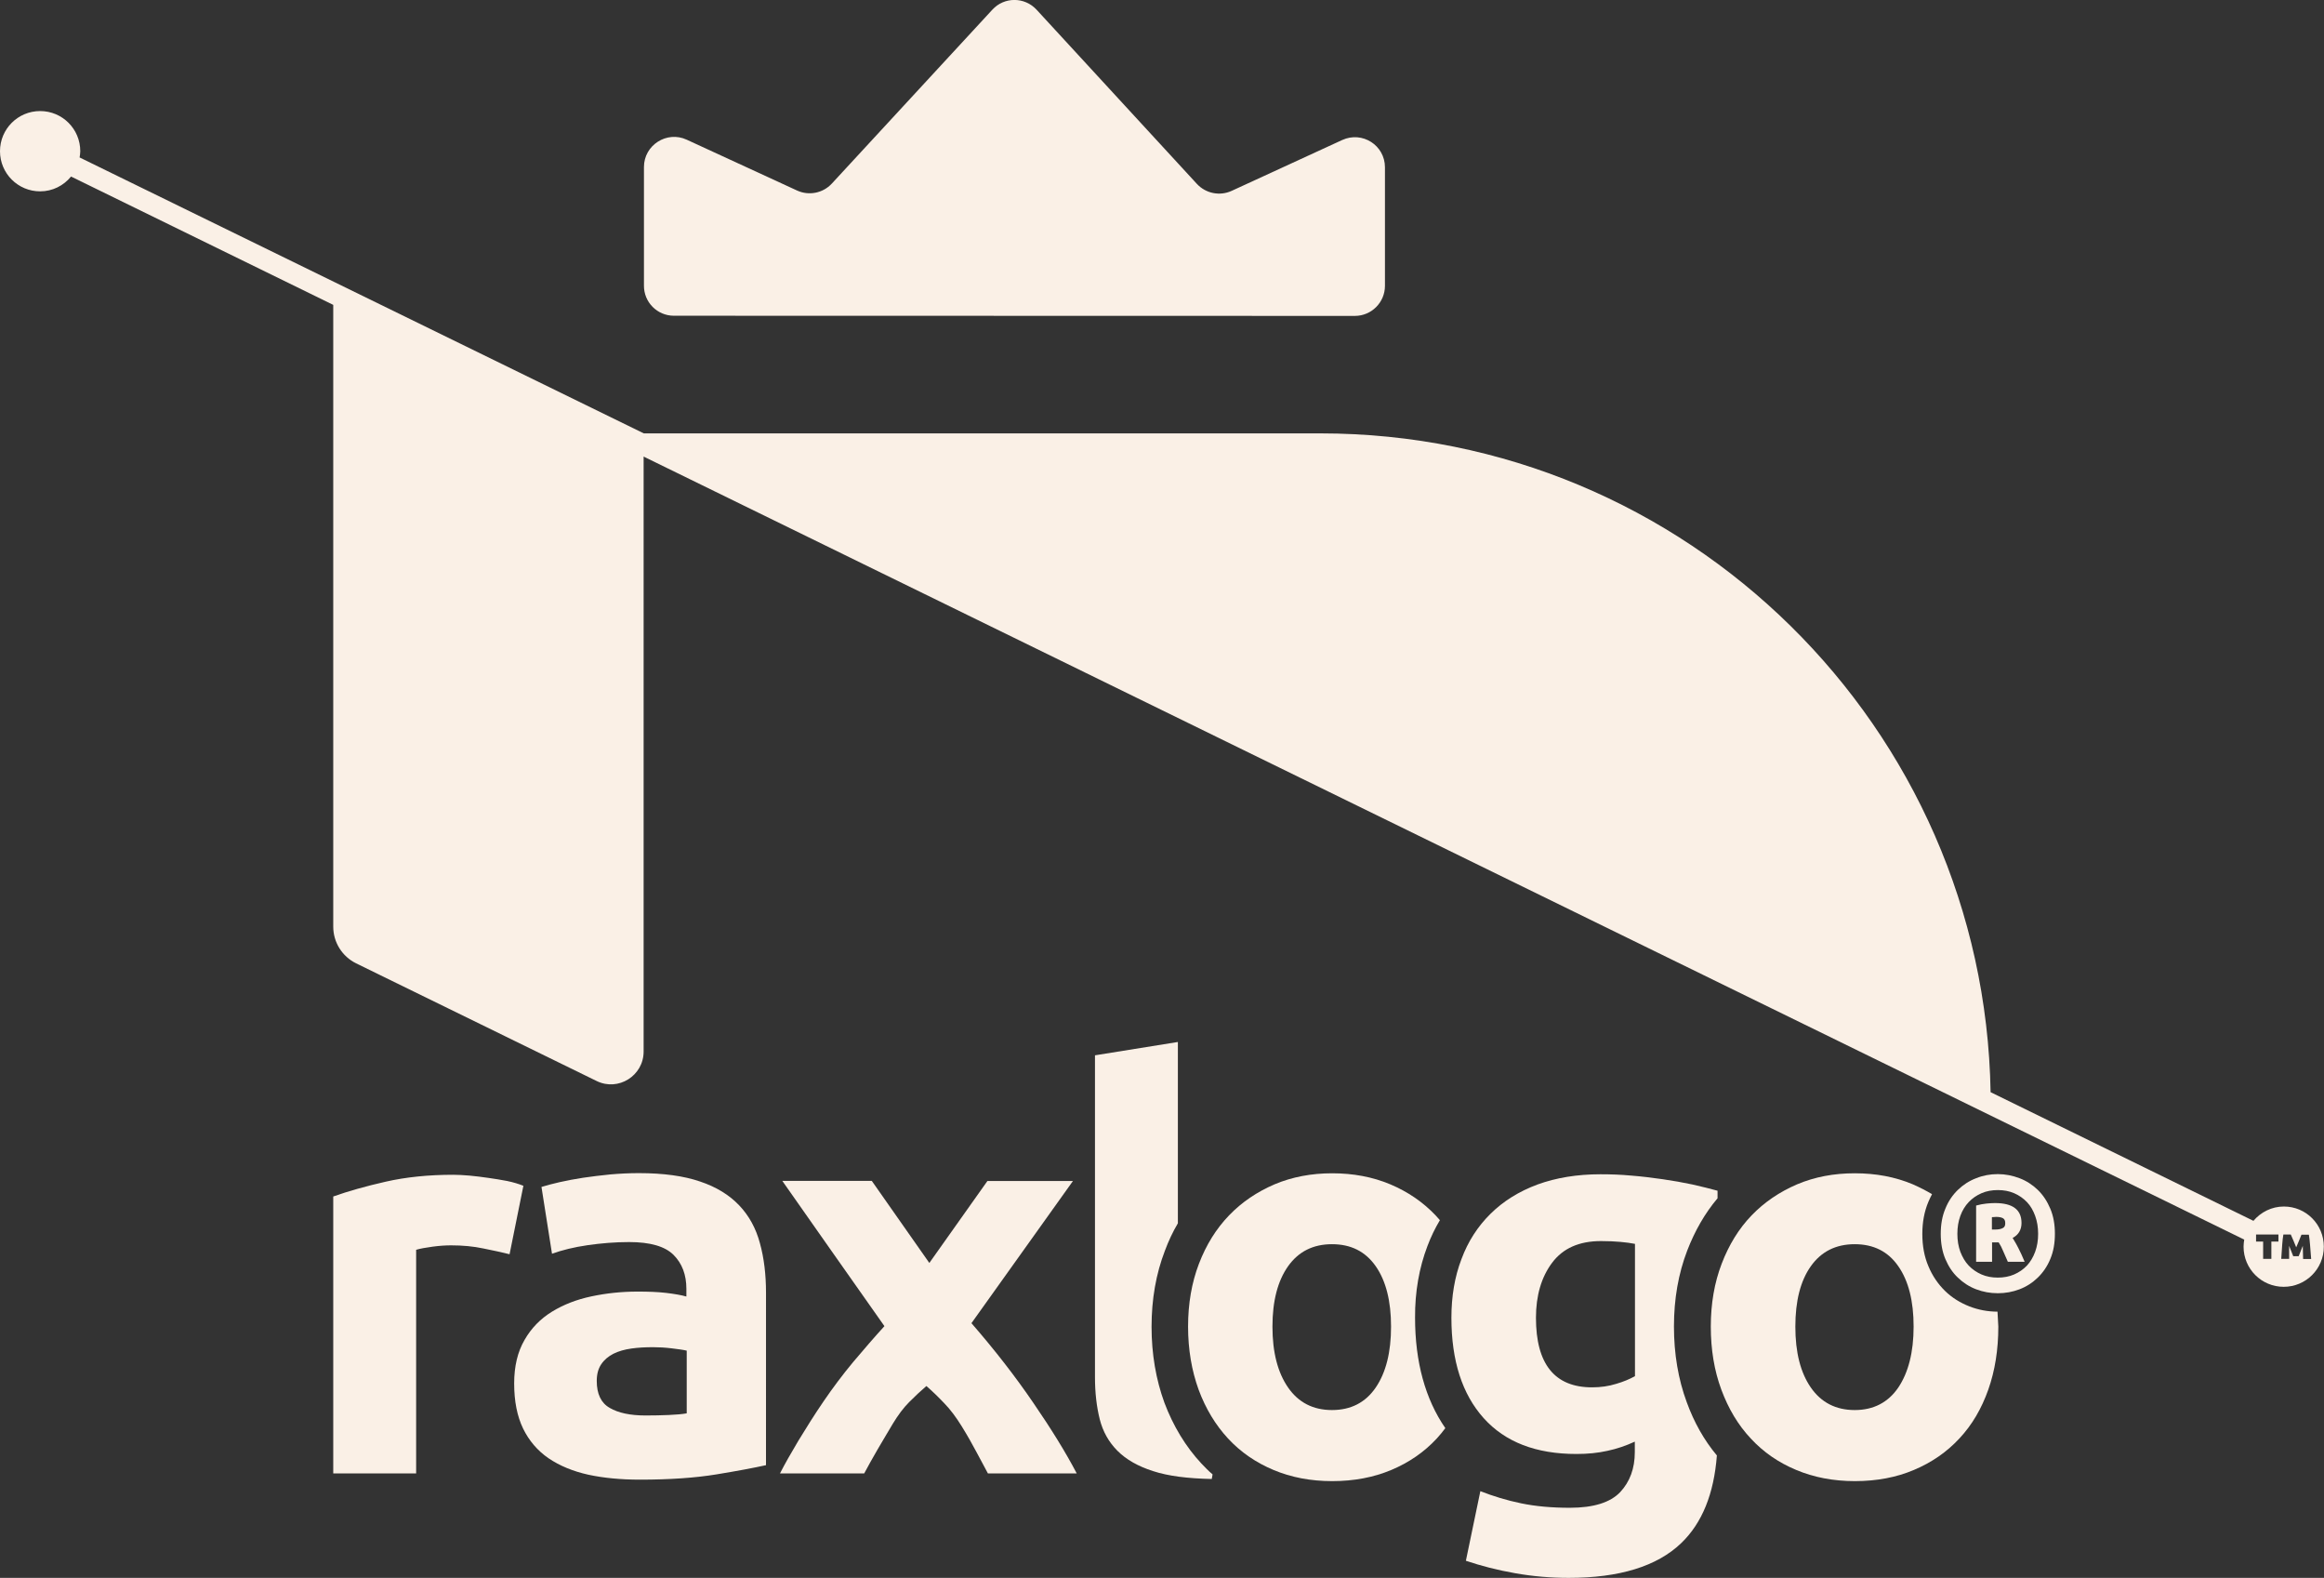
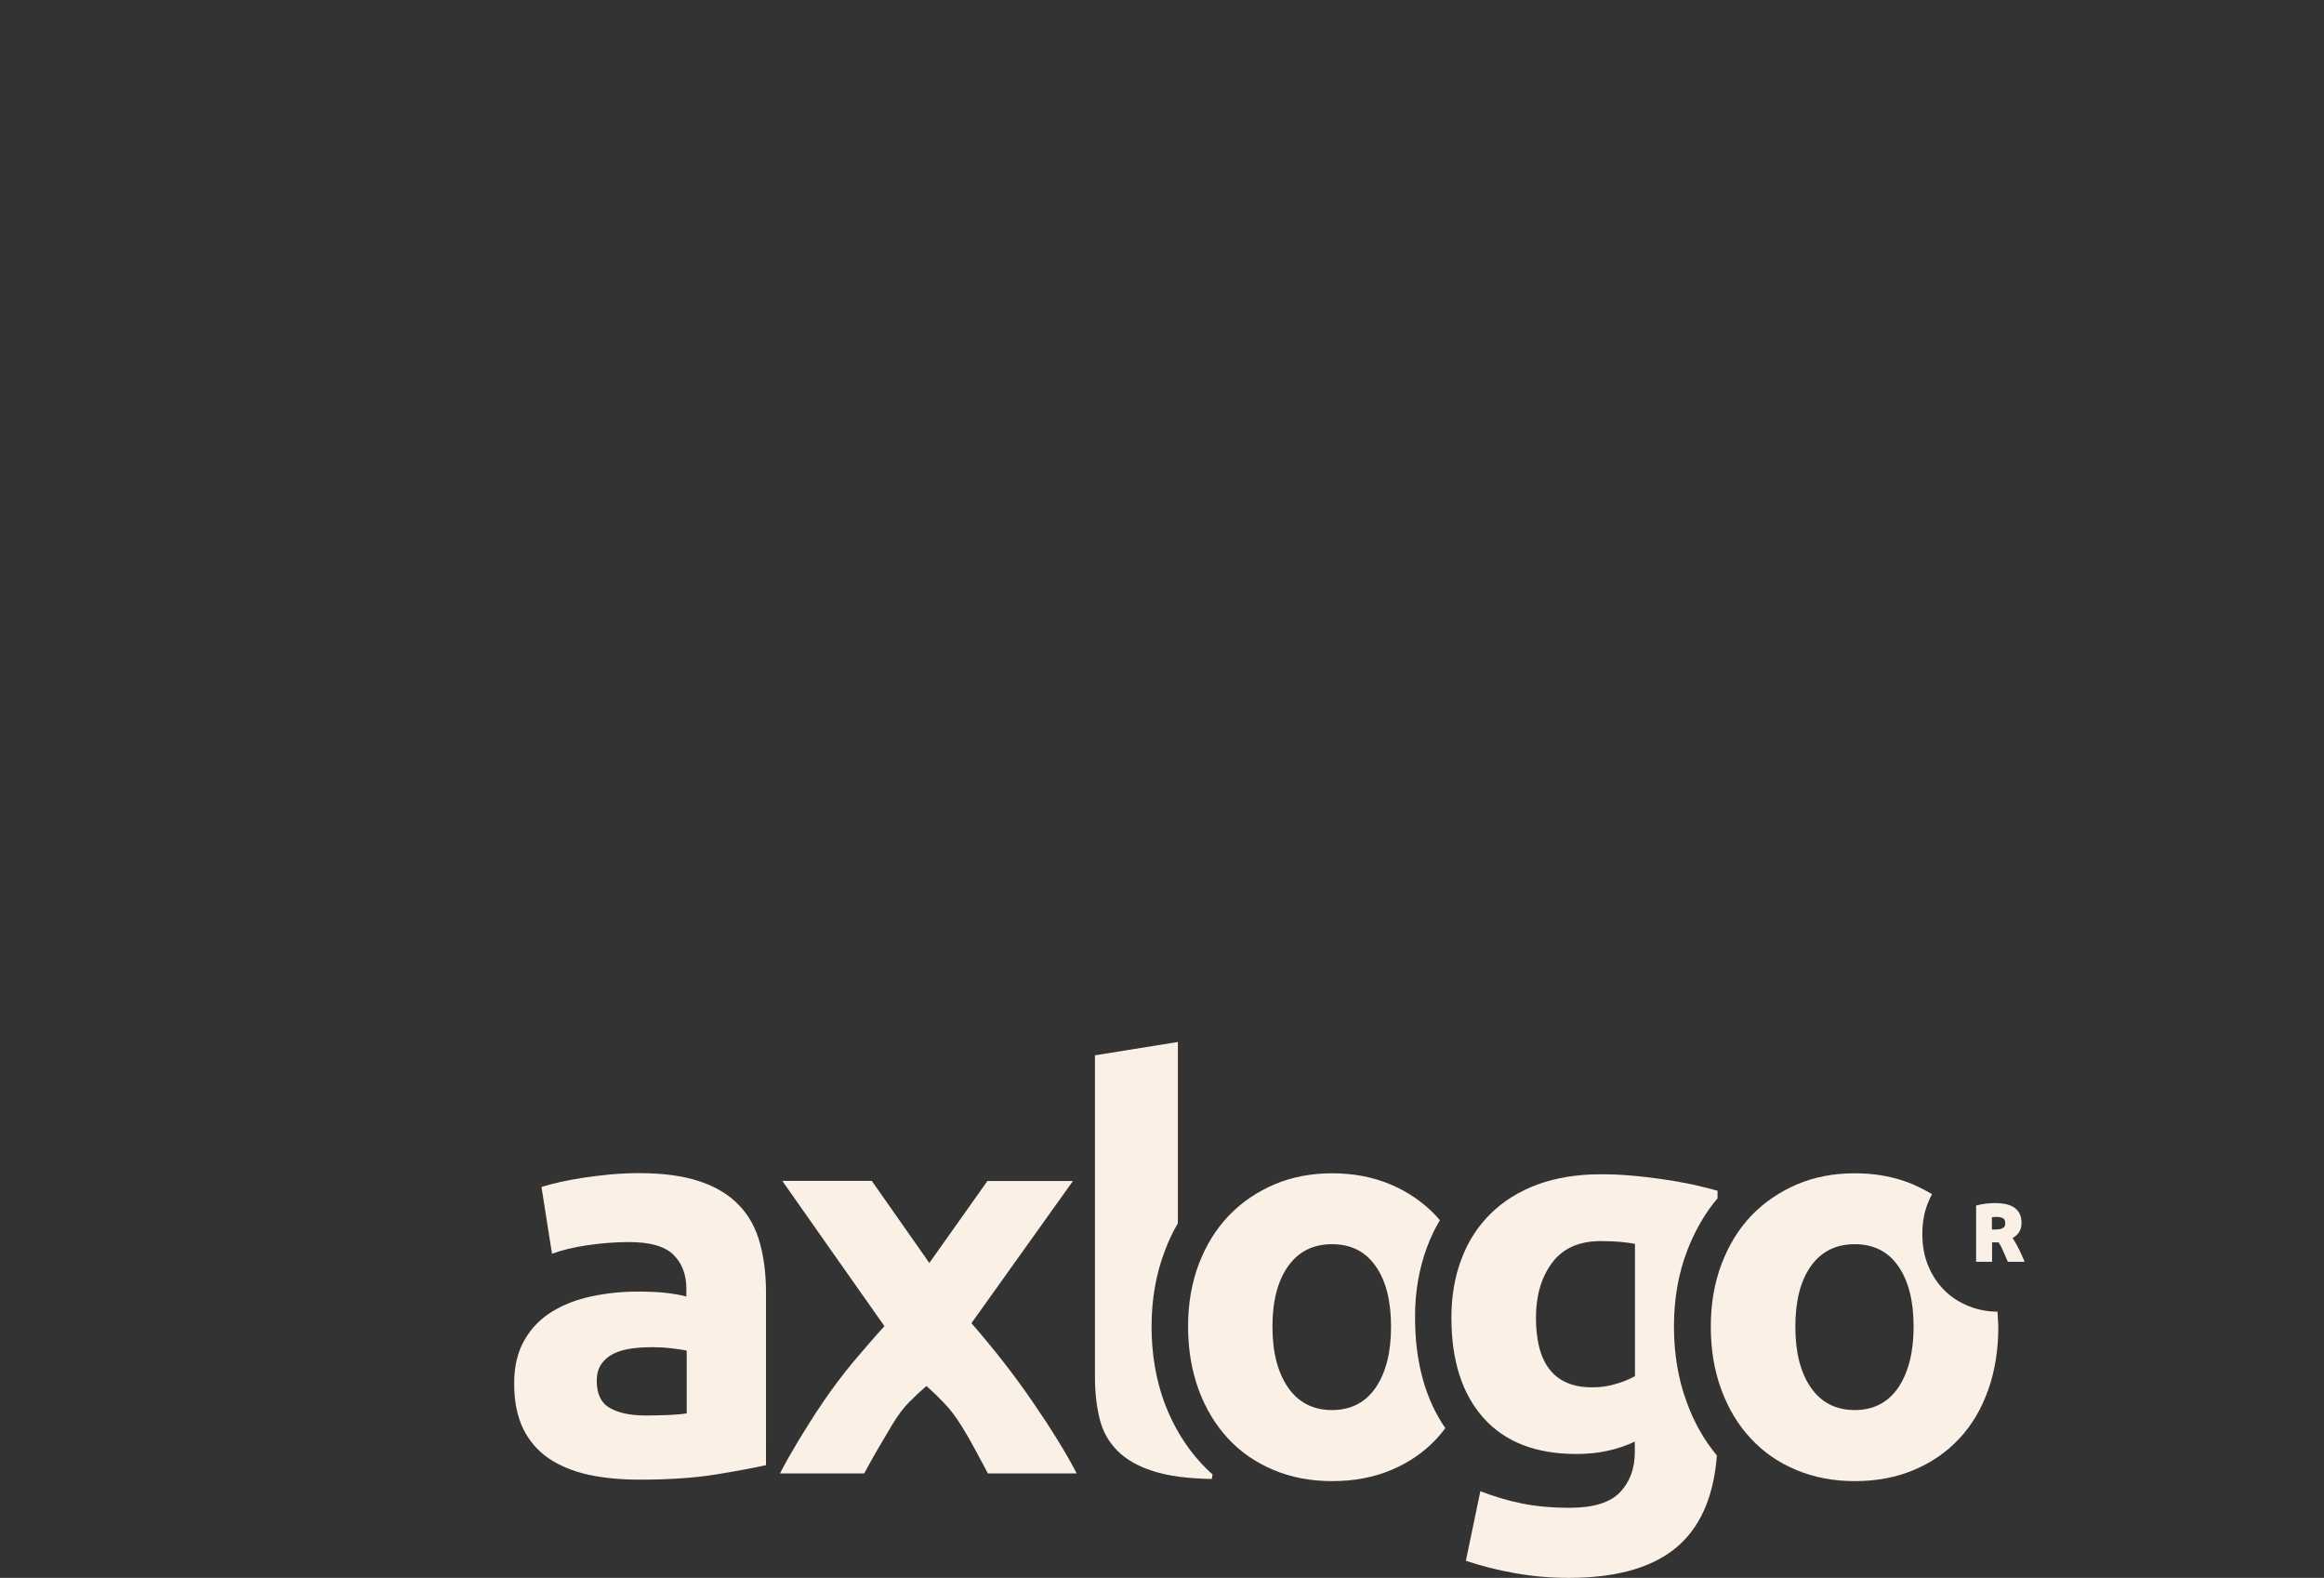
<svg xmlns="http://www.w3.org/2000/svg" id="Layer_1" x="0px" y="0px" viewBox="0 0 141.29 95.9" style="enable-background:new 0 0 141.29 95.9;" xml:space="preserve">
  <rect x="0" y="0" width="141.29" height="95.9" fill="#333333" stroke="none" />
  <style type="text/css">	.st0{opacity:0;fill:#FFFFFF;}	.st1{fill:#1B1D23;}	.st2{fill:#FFFFFF;}	.st3{fill:#FAF0E6;}	.st4{opacity:0.15;}	.st5{fill:url(#SVGID_1_);}	.st6{fill:url(#SVGID_00000111902792819847549230000004620185764789323186_);}	.st7{fill:none;stroke:#FAF0E6;stroke-width:5.554;stroke-miterlimit:10;}</style>
  <g>
    <g>
      <g>
        <g>
-           <path class="st3" d="M40.97,19.19l41.4,0.01c1.01,0,1.83-0.82,1.83-1.83v-7.2c0-1.34-1.38-2.22-2.6-1.66l-6.72,3.09     c-0.72,0.33-1.57,0.16-2.11-0.42L63.02,0.59c-0.73-0.79-1.97-0.79-2.69,0l-9.76,10.57c-0.54,0.58-1.39,0.75-2.11,0.42     l-6.71-3.09c-1.21-0.56-2.6,0.33-2.6,1.66v7.2C39.14,18.37,39.96,19.19,40.97,19.19z" />
-         </g>
+           </g>
      </g>
      <g>
        <g>
-           <path class="st3" d="M138.85,73.33c-0.74,0-1.4,0.34-1.85,0.87l-15.98-7.82c-0.38-22.18-18.47-40.04-40.74-40.04H39.14     L4.84,9.57c0.02-0.13,0.04-0.25,0.04-0.38c0-1.35-1.09-2.44-2.44-2.44S0,7.84,0,9.19c0,1.35,1.09,2.44,2.44,2.44     c0.76,0,1.43-0.35,1.88-0.9l15.94,7.8v37.79c0,0.95,0.54,1.81,1.39,2.23l14.62,7.15c1.32,0.65,2.86-0.32,2.86-1.79V27.75     l97.31,47.59c-0.02,0.14-0.04,0.28-0.04,0.43c0,1.35,1.09,2.44,2.44,2.44c1.35,0,2.44-1.09,2.44-2.44S140.2,73.33,138.85,73.33z      M138.52,75.46h-0.43v1.05h-0.5v-1.05h-0.43v-0.43h1.36V75.46z M140.02,76.51L140,75.72l-0.25,0.63h-0.33l-0.25-0.63     c0,0.09,0,0.18,0,0.27c0,0.09,0,0.17,0,0.24c0,0.07,0,0.13,0,0.19c0,0.05,0,0.08,0,0.09h-0.48c0.02-0.35,0.04-0.64,0.06-0.88     c0.02-0.24,0.04-0.44,0.07-0.6h0.45c0.06,0.13,0.11,0.25,0.17,0.39c0.05,0.13,0.11,0.26,0.16,0.39c0.06-0.13,0.11-0.26,0.17-0.4     c0.06-0.14,0.11-0.26,0.15-0.37h0.45c0.03,0.17,0.05,0.37,0.07,0.6c0.02,0.24,0.04,0.53,0.07,0.88H140.02z" />
-         </g>
+           </g>
      </g>
    </g>
    <g>
      <g>
        <g>
          <g>
-             <path class="st3" d="M29.69,71.59c-0.38-0.06-0.77-0.1-1.15-0.14c-0.38-0.03-0.71-0.05-0.98-0.05c-1.51,0-2.88,0.14-4.11,0.42      c-1.23,0.28-2.29,0.58-3.19,0.9v16.83h5.04V75.96c0.23-0.07,0.56-0.13,1-0.19c0.44-0.06,0.82-0.08,1.13-0.08      c0.7,0,1.35,0.06,1.96,0.19c0.61,0.12,1.14,0.24,1.59,0.35l0.84-4.16c-0.27-0.11-0.6-0.21-0.98-0.29      C30.46,71.71,30.07,71.64,29.69,71.59z" />
-           </g>
+             </g>
          <g>
            <path class="st3" d="M44.94,73.26c-0.6-0.63-1.39-1.12-2.38-1.45c-0.99-0.34-2.23-0.51-3.72-0.51c-0.59,0-1.17,0.03-1.74,0.08      c-0.57,0.06-1.12,0.12-1.64,0.2c-0.52,0.08-1,0.17-1.44,0.27c-0.44,0.1-0.81,0.2-1.1,0.29l0.64,4.06      c0.61-0.22,1.33-0.4,2.16-0.52c0.83-0.12,1.68-0.19,2.53-0.19c1.28,0,2.18,0.26,2.7,0.78c0.52,0.52,0.78,1.21,0.78,2.06v0.47      c-0.32-0.09-0.73-0.16-1.23-0.22c-0.51-0.06-1.09-0.08-1.74-0.08c-0.97,0-1.9,0.1-2.8,0.29c-0.9,0.19-1.7,0.5-2.4,0.93      c-0.7,0.43-1.26,1-1.67,1.72c-0.42,0.72-0.63,1.6-0.63,2.64c0,1.08,0.18,1.99,0.54,2.74c0.36,0.74,0.88,1.35,1.55,1.81      c0.68,0.46,1.48,0.79,2.42,1c0.93,0.2,1.98,0.3,3.13,0.3c1.83,0,3.38-0.11,4.66-0.32c1.28-0.21,2.29-0.4,3.01-0.56V78.57      c0-1.1-0.12-2.11-0.37-3.01C45.96,74.66,45.54,73.89,44.94,73.26z M41.75,85.9c-0.27,0.05-0.63,0.08-1.08,0.1      c-0.45,0.02-0.92,0.03-1.42,0.03c-0.92,0-1.65-0.15-2.18-0.46c-0.53-0.3-0.79-0.85-0.79-1.64c0-0.41,0.09-0.74,0.27-1.01      c0.18-0.27,0.43-0.48,0.74-0.64c0.32-0.16,0.68-0.26,1.1-0.32c0.42-0.06,0.86-0.08,1.33-0.08c0.34,0,0.71,0.02,1.12,0.07      c0.41,0.05,0.71,0.09,0.91,0.14V85.9z" />
          </g>
          <g>
            <path class="st3" d="M59.06,80.42l6.17-8.64h-5.2l-3.53,4.98L53,71.77h-5.44c1,1.42,2,2.85,3.02,4.3      c1.02,1.45,2.08,2.96,3.19,4.53c-0.62,0.68-1.25,1.41-1.9,2.18c-0.64,0.77-1.24,1.57-1.8,2.39s-1.06,1.62-1.53,2.39      c-0.46,0.77-0.84,1.44-1.12,1.99h5.12c0.24-0.45,0.51-0.93,0.81-1.45c0.3-0.52,0.62-1.04,0.93-1.57c0.32-0.53,0.65-0.97,1-1.32      c0.35-0.35,0.7-0.68,1.04-0.97c0.36,0.31,0.72,0.66,1.09,1.05c0.37,0.38,0.72,0.85,1.06,1.4c0.34,0.55,0.64,1.08,0.91,1.59      c0.27,0.51,0.5,0.93,0.68,1.27h5.4c-0.66-1.26-1.54-2.69-2.64-4.29C61.73,83.66,60.47,82.04,59.06,80.42z" />
          </g>
        </g>
        <g>
          <path class="st3" d="M73.04,88.95c0.22,0.23,0.44,0.46,0.68,0.66l-0.05,0.28c-1.47-0.03-2.66-0.18-3.57-0.48     c-0.91-0.29-1.63-0.7-2.16-1.23c-0.53-0.53-0.89-1.17-1.08-1.92c-0.19-0.76-0.29-1.61-0.29-2.56V64.14l5.04-0.81v11.02     c-0.31,0.52-0.57,1.08-0.79,1.67c-0.54,1.4-0.81,2.95-0.81,4.62c0,1.66,0.27,3.21,0.78,4.61     C71.32,86.66,72.08,87.92,73.04,88.95z" />
        </g>
        <g>
          <path class="st3" d="M86.78,75.74c0.21-0.56,0.46-1.08,0.76-1.58c-0.09-0.1-0.17-0.19-0.26-0.29c-0.77-0.81-1.69-1.44-2.76-1.89     c-1.07-0.45-2.25-0.67-3.53-0.67c-1.26,0-2.43,0.22-3.5,0.67c-1.07,0.46-1.99,1.08-2.77,1.89c-0.78,0.81-1.39,1.79-1.83,2.94     c-0.44,1.15-0.66,2.42-0.66,3.82c0,1.39,0.22,2.67,0.64,3.83c0.43,1.16,1.03,2.15,1.79,2.97c0.77,0.83,1.69,1.46,2.76,1.91     c1.07,0.45,2.26,0.68,3.57,0.68c1.33,0,2.53-0.23,3.6-0.68c1.07-0.45,1.99-1.08,2.76-1.91c0.18-0.2,0.36-0.41,0.52-0.63     c-1.22-1.77-1.84-4.02-1.84-6.72C86.02,78.52,86.28,77.05,86.78,75.74z M83.64,84.33c-0.62,0.91-1.51,1.37-2.66,1.37     c-1.15,0-2.04-0.46-2.67-1.37c-0.63-0.91-0.95-2.14-0.95-3.7c0-1.56,0.32-2.78,0.95-3.67c0.63-0.89,1.52-1.34,2.67-1.34     c1.15,0,2.03,0.44,2.66,1.34c0.62,0.89,0.93,2.11,0.93,3.67C84.57,82.19,84.26,83.42,83.64,84.33z" />
        </g>
        <g>
          <path class="st3" d="M102.89,71.99c-0.57-0.12-1.18-0.23-1.81-0.32c-0.63-0.09-1.27-0.17-1.91-0.22     c-0.64-0.06-1.27-0.08-1.87-0.08c-1.42,0-2.69,0.21-3.82,0.62c-1.13,0.42-2.08,1.01-2.86,1.78c-0.78,0.77-1.37,1.68-1.77,2.76     c-0.41,1.07-0.61,2.26-0.61,3.56c0,2.62,0.66,4.65,1.96,6.1c1.31,1.46,3.19,2.18,5.64,2.18c0.68,0,1.3-0.06,1.88-0.19     c0.57-0.12,1.13-0.31,1.67-0.56v0.64c0,0.99-0.3,1.8-0.89,2.43c-0.6,0.63-1.62,0.95-3.06,0.95c-1.11,0-2.09-0.09-2.96-0.27     c-0.87-0.18-1.69-0.43-2.48-0.74l-0.88,4.23c0.92,0.31,1.92,0.57,3.01,0.76c1.08,0.19,2.16,0.28,3.24,0.28     c3.08,0,5.37-0.7,6.84-2.11c1.27-1.22,1.99-2.99,2.17-5.33c-0.78-0.93-1.39-2.02-1.83-3.23c-0.52-1.4-0.78-2.95-0.78-4.61     c0-1.67,0.27-3.22,0.81-4.62c0.46-1.19,1.07-2.26,1.84-3.17v-0.46C103.98,72.25,103.47,72.12,102.89,71.99z M99.4,83.64     c-0.32,0.18-0.7,0.34-1.15,0.47c-0.45,0.14-0.93,0.21-1.46,0.21c-2.27,0-3.41-1.41-3.41-4.23c0-1.35,0.33-2.47,0.98-3.34     c0.66-0.88,1.64-1.32,2.98-1.32c0.45,0,0.84,0.02,1.18,0.05c0.33,0.03,0.63,0.07,0.88,0.12V83.64z" />
        </g>
        <g>
          <path class="st3" d="M121.44,79.72c-0.59,0-1.17-0.11-1.71-0.32c-0.56-0.22-1.06-0.53-1.48-0.94c-0.42-0.41-0.77-0.92-1.01-1.5     c-0.25-0.58-0.37-1.24-0.37-1.96s0.12-1.37,0.37-1.96c0.07-0.16,0.14-0.31,0.22-0.46c-0.37-0.22-0.76-0.42-1.17-0.6     c-1.07-0.45-2.24-0.67-3.53-0.67c-1.27,0-2.43,0.22-3.5,0.67c-1.07,0.46-1.99,1.08-2.77,1.89s-1.38,1.79-1.82,2.94     c-0.44,1.15-0.66,2.42-0.66,3.82c0,1.39,0.21,2.67,0.64,3.83c0.43,1.16,1.02,2.15,1.79,2.97c0.77,0.83,1.68,1.46,2.76,1.91     c1.07,0.45,2.26,0.68,3.57,0.68c1.33,0,2.53-0.23,3.59-0.68c1.07-0.45,1.99-1.08,2.76-1.91c0.77-0.82,1.35-1.81,1.76-2.97     c0.41-1.16,0.61-2.44,0.61-3.83C121.47,80.32,121.46,80.02,121.44,79.72z M115.41,84.33c-0.62,0.91-1.51,1.37-2.65,1.37     c-1.15,0-2.04-0.46-2.67-1.37c-0.63-0.91-0.94-2.14-0.94-3.7c0-1.56,0.31-2.78,0.94-3.67c0.63-0.89,1.52-1.34,2.67-1.34     c1.14,0,2.03,0.44,2.65,1.34c0.62,0.89,0.93,2.11,0.93,3.67C116.34,82.19,116.02,83.42,115.41,84.33z" />
        </g>
        <g>
          <path class="st3" d="M122.72,75.88c-0.06-0.11-0.11-0.22-0.17-0.32c-0.06-0.1-0.12-0.21-0.19-0.32c0.36-0.19,0.54-0.5,0.54-0.91     c0-0.81-0.54-1.21-1.61-1.21c-0.15,0-0.32,0.01-0.52,0.03c-0.2,0.02-0.41,0.06-0.63,0.12v3.42h0.97v-1.18h0.4     c0.1,0.15,0.19,0.32,0.27,0.52c0.08,0.19,0.18,0.41,0.29,0.66h1.02c-0.07-0.17-0.14-0.31-0.19-0.44     C122.83,76.11,122.77,75.99,122.72,75.88z M121.76,74.64c-0.11,0.06-0.27,0.09-0.48,0.09h-0.18v-0.75     c0.03-0.01,0.07-0.01,0.12-0.01c0.05,0,0.1-0.01,0.14-0.01c0.18,0,0.32,0.03,0.41,0.08c0.09,0.05,0.14,0.15,0.14,0.28     C121.92,74.48,121.87,74.59,121.76,74.64z" />
        </g>
        <g>
-           <path class="st3" d="M124.65,73.46c-0.19-0.45-0.44-0.83-0.76-1.14c-0.32-0.31-0.69-0.55-1.11-0.71     c-0.42-0.16-0.86-0.25-1.32-0.25c-0.46,0-0.9,0.08-1.32,0.25c-0.42,0.16-0.79,0.4-1.11,0.71c-0.32,0.31-0.58,0.69-0.76,1.14     c-0.19,0.45-0.28,0.96-0.28,1.53c0,0.57,0.09,1.08,0.28,1.53c0.19,0.45,0.44,0.83,0.76,1.13c0.32,0.31,0.69,0.55,1.11,0.71     c0.42,0.16,0.86,0.24,1.32,0.24c0.46,0,0.9-0.08,1.32-0.24c0.42-0.16,0.79-0.4,1.11-0.71c0.32-0.31,0.58-0.69,0.76-1.13     c0.19-0.45,0.28-0.96,0.28-1.53C124.93,74.42,124.84,73.91,124.65,73.46z M123.73,76.08c-0.12,0.33-0.29,0.61-0.5,0.84     c-0.22,0.23-0.48,0.41-0.78,0.54s-0.64,0.19-0.99,0.19c-0.36,0-0.69-0.06-0.99-0.19c-0.3-0.13-0.56-0.31-0.78-0.54     c-0.22-0.23-0.38-0.51-0.51-0.84c-0.12-0.33-0.18-0.69-0.18-1.09c0-0.4,0.06-0.76,0.18-1.09c0.12-0.33,0.29-0.61,0.51-0.84     c0.22-0.23,0.48-0.41,0.78-0.54c0.3-0.13,0.63-0.19,0.99-0.19c0.36,0,0.69,0.06,0.99,0.19s0.56,0.31,0.78,0.54     c0.22,0.23,0.38,0.51,0.5,0.84c0.12,0.33,0.18,0.69,0.18,1.09C123.91,75.39,123.85,75.75,123.73,76.08z" />
-         </g>
+           </g>
      </g>
    </g>
  </g>
</svg>